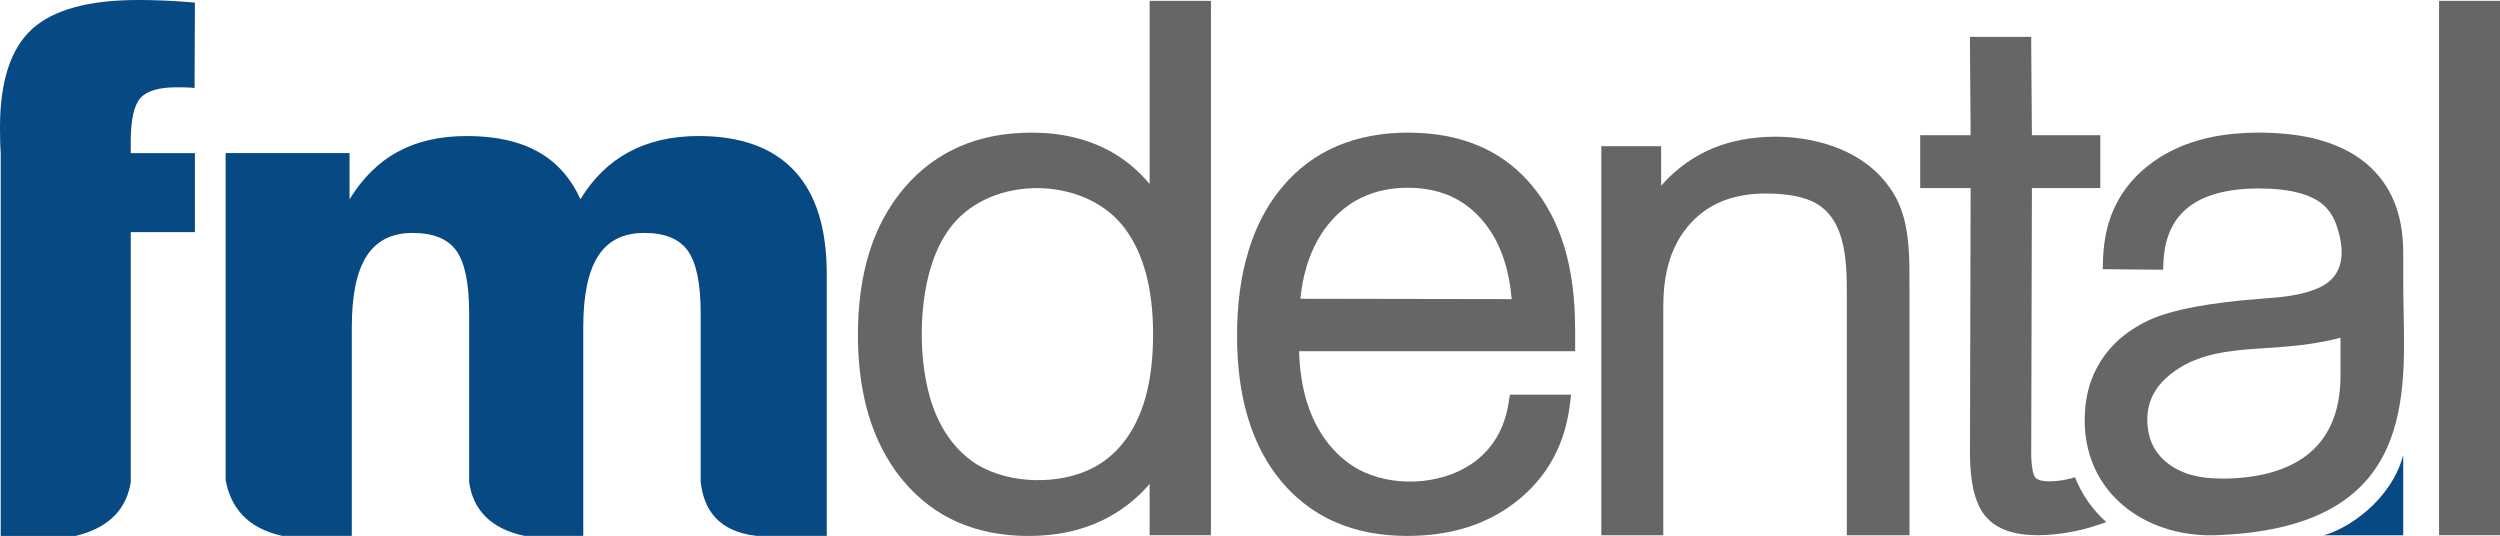
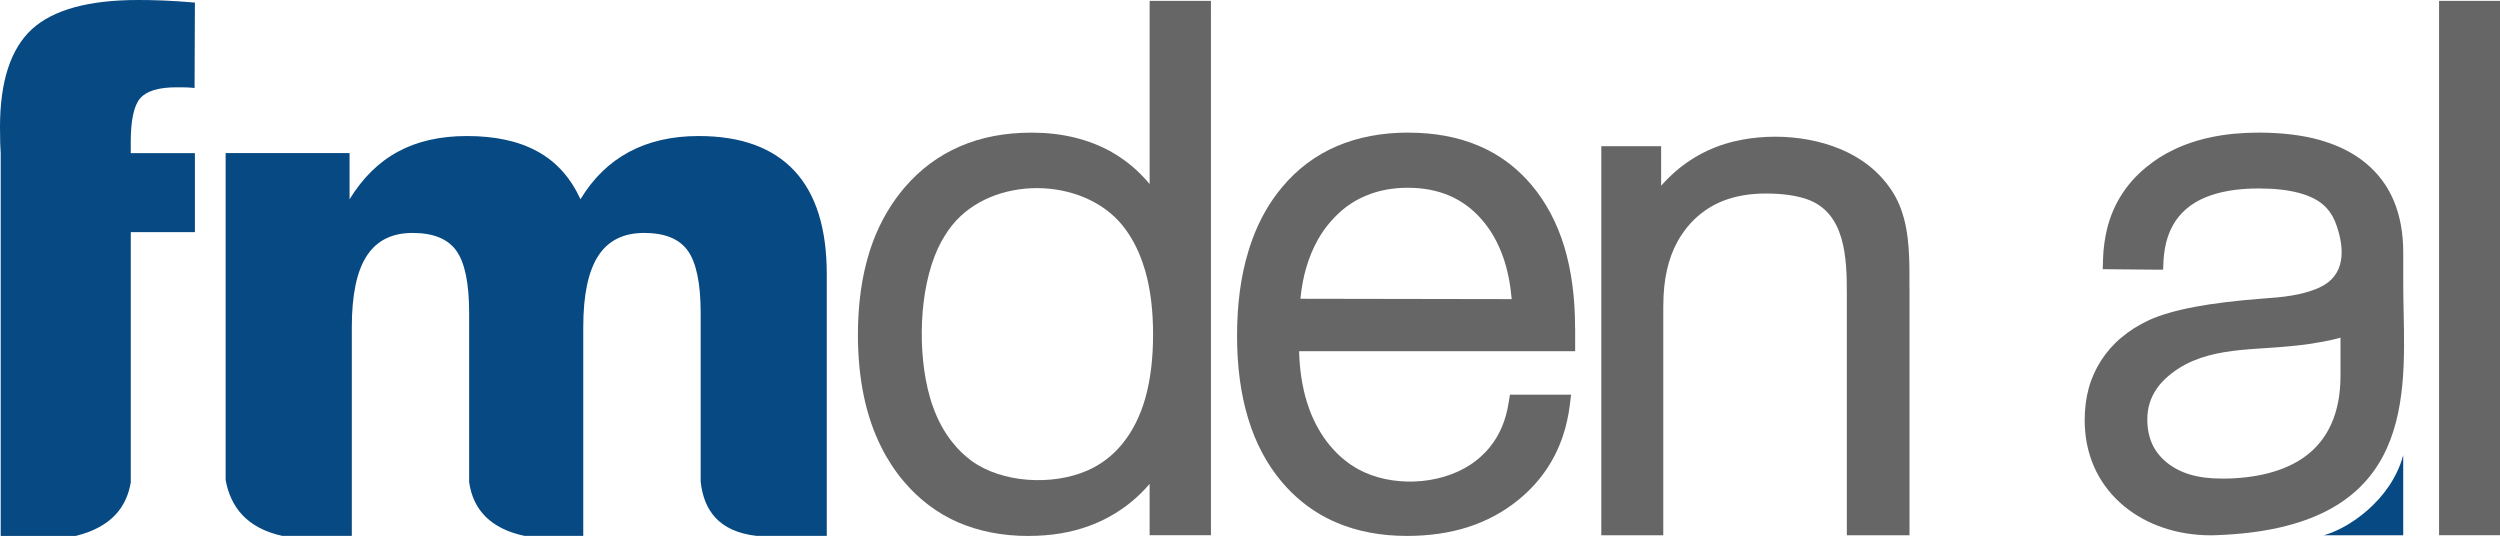
<svg xmlns="http://www.w3.org/2000/svg" xmlns:xlink="http://www.w3.org/1999/xlink" version="1.1" id="Layer_1" x="0px" y="0px" width="110.324px" height="23.652px" viewBox="0 0 110.324 23.652" enable-background="new 0 0 110.324 23.652" xml:space="preserve">
  <g>
    <defs>
      <rect id="SVGID_1_" y="0" width="110.324" height="23.652" />
    </defs>
    <clipPath id="SVGID_2_">
      <use xlink:href="#SVGID_1_" overflow="visible" />
    </clipPath>
    <path clip-path="url(#SVGID_2_)" fill="#074982" d="M0.031,23.65V10.245V6.757C0.021,6.62,0.013,6.468,0.009,6.311   C0.006,6.151,0,5.918,0,5.61c0-2.016,0.472-3.46,1.408-4.322C2.347,0.432,3.906,0,6.094,0C6.4,0,6.771,0.005,7.196,0.022   c0.424,0.017,0.889,0.047,1.405,0.092l-0.015,3.77c-0.088-0.01-0.192-0.02-0.314-0.025C8.147,3.853,7.988,3.853,7.779,3.853   C7,3.853,6.466,4.016,6.188,4.336c-0.28,0.325-0.418,0.968-0.418,1.926v0.495h2.831v3.488H5.771v11.046   c-0.187,1.074-0.827,1.959-2.427,2.359H0.031z" />
    <path clip-path="url(#SVGID_2_)" fill="#666666" d="M103.286,14.901c-0.114,0.029-0.232,0.06-0.354,0.09   c-0.335,0.075-0.7,0.141-1.101,0.2h-0.005h-0.003c-0.129,0.017-0.25,0.036-0.366,0.046c-0.098,0.013-0.236,0.026-0.421,0.043   c-1.899,0.192-3.986,0.03-5.485,1.439c-0.082,0.076-0.151,0.151-0.21,0.219c-0.064,0.071-0.122,0.149-0.175,0.229   c-0.269,0.393-0.406,0.84-0.406,1.34c0,0.401,0.071,0.761,0.21,1.076c0.141,0.31,0.35,0.581,0.631,0.813   c0.285,0.235,0.628,0.418,1.023,0.539c0.408,0.124,0.873,0.184,1.402,0.184h0.002v0.003c1.458,0,2.788-0.294,3.74-1.01   c0.931-0.702,1.517-1.835,1.517-3.531V16.58V14.901z M97.812,23.617c-0.109,0.005-0.195,0.006-0.256,0.006   c-1.451,0-2.808-0.45-3.817-1.283c-1.02-0.838-1.685-2.062-1.739-3.592c-0.003-0.094-0.006-0.165-0.006-0.209h0.003   c0-0.501,0.058-0.971,0.177-1.403c0.118-0.438,0.306-0.849,0.547-1.229c0.249-0.38,0.545-0.721,0.901-1.016   c0.348-0.292,0.75-0.548,1.211-0.762l0.003-0.003c0.517-0.233,1.197-0.43,2.038-0.588c0.829-0.155,1.815-0.272,2.961-0.361   c0.846-0.058,1.733-0.133,2.516-0.486c1.174-0.534,1.119-1.713,0.755-2.756c-0.017-0.052-0.041-0.111-0.071-0.184   c-0.127-0.295-0.301-0.536-0.515-0.717c-0.27-0.233-0.629-0.406-1.086-0.525c-0.479-0.127-1.063-0.192-1.751-0.192   c-0.695,0-1.306,0.072-1.829,0.214c-1.484,0.398-2.292,1.375-2.38,2.984l-0.016,0.386L95.064,11.9l-1.853-0.017l-0.418-0.005   l0.013-0.41v-0.029c0.008-0.24,0.025-0.472,0.057-0.694c0.03-0.232,0.074-0.454,0.124-0.659c0.277-1.1,0.864-2.014,1.761-2.738   l0.005-0.002c0.174-0.141,0.356-0.274,0.545-0.394c0.189-0.119,0.385-0.231,0.596-0.33c1.051-0.515,2.312-0.77,3.788-0.77h0.001   c1.013,0.002,1.91,0.109,2.687,0.325c0.118,0.037,0.241,0.075,0.373,0.119c0.637,0.218,1.188,0.517,1.646,0.893   c0.555,0.457,0.977,1.019,1.256,1.691c0.271,0.656,0.409,1.411,0.409,2.266v1.371c0,0.453,0.009,0.821,0.016,1.197   C106.164,17.968,106.28,23.313,97.812,23.617" />
  </g>
  <polygon fill="#666666" points="109.915,0.037 108.047,0.037 107.635,0.037 107.635,0.453 107.635,23.206 107.635,23.619   108.047,23.619 109.915,23.619 110.325,23.619 110.325,0.037 " />
  <g>
    <defs>
      <rect id="SVGID_3_" y="0" width="110.324" height="23.652" />
    </defs>
    <clipPath id="SVGID_4_">
      <use xlink:href="#SVGID_3_" overflow="visible" />
    </clipPath>
    <path clip-path="url(#SVGID_4_)" fill="#074982" d="M106.053,23.62h-3.51c1.071-0.278,2.981-1.546,3.51-3.535V23.62z" />
    <path clip-path="url(#SVGID_4_)" fill="#666666" d="M41.037,17.531c0.043,0.146,0.08,0.273,0.121,0.38   c0.219,0.624,0.514,1.169,0.891,1.634h0.003c0.122,0.157,0.254,0.301,0.392,0.43c0.134,0.129,0.279,0.25,0.427,0.361   c1.349,0.979,3.557,1.102,5.091,0.438c0.093-0.04,0.192-0.087,0.296-0.142c0.493-0.261,0.921-0.612,1.284-1.064   c0.444-0.547,0.778-1.216,1.003-2.007c0.226-0.808,0.34-1.739,0.34-2.806v-0.003c0-1.05-0.114-1.981-0.343-2.79   c-0.036-0.124-0.078-0.249-0.122-0.38c-0.22-0.63-0.512-1.173-0.885-1.635c-1.764-2.171-5.733-2.212-7.512-0.014   c-0.122,0.154-0.237,0.314-0.34,0.485c-0.107,0.17-0.204,0.354-0.293,0.545C40.549,12.773,40.478,15.585,41.037,17.531    M53.438,0.445v11.839v10.927v0.406h-0.411h-1.884h-0.411v-0.406v-1.856c-0.512,0.597-1.106,1.081-1.778,1.448   c-0.141,0.079-0.291,0.153-0.441,0.221c-0.159,0.072-0.315,0.138-0.462,0.188c-0.8,0.294-1.687,0.438-2.657,0.438v0.002   c-1.155,0-2.192-0.202-3.117-0.603c-0.921-0.403-1.723-1.009-2.403-1.815l-0.002-0.002l-0.004-0.005   c-0.192-0.226-0.367-0.463-0.525-0.71c-0.163-0.248-0.316-0.504-0.447-0.775c-0.692-1.37-1.037-3.032-1.037-4.985v-0.003   c0.003-1.352,0.172-2.562,0.509-3.634c0.054-0.174,0.117-0.346,0.178-0.517c0.339-0.876,0.792-1.647,1.366-2.32   c0.694-0.811,1.51-1.417,2.452-1.824c0.935-0.405,1.988-0.606,3.155-0.606c0.668,0,1.297,0.07,1.886,0.213   C48,6.21,48.547,6.423,49.058,6.709v0.002c0.51,0.291,0.97,0.647,1.376,1.076c0.105,0.108,0.203,0.219,0.299,0.336V0.445V0.039   h0.411h1.884h0.411V0.445z" />
    <path clip-path="url(#SVGID_4_)" fill="#666666" d="M70.665,23.213V6.857V6.451h0.41h1.821h0.409v0.406v1.339   c0.109-0.121,0.218-0.239,0.33-0.348c0.404-0.399,0.844-0.73,1.329-1.001c0.483-0.27,1.006-0.473,1.562-0.607   c1.82-0.435,4.066-0.199,5.618,0.833c0.581,0.384,1.046,0.867,1.402,1.437h-0.001c0.133,0.216,0.245,0.447,0.337,0.694   c0.411,1.099,0.382,2.362,0.382,3.499h0.002v0.473v10.038v0.407h-0.413h-1.945H81.5v-0.407V12.986c0-1.559-0.04-3.639-1.815-4.213   c-0.475-0.155-1.06-0.233-1.764-0.233c-0.709,0-1.338,0.11-1.892,0.328c-0.543,0.217-1.013,0.54-1.414,0.974v0.001l-0.003,0.002   c-0.112,0.122-0.216,0.248-0.31,0.382c-0.102,0.136-0.189,0.277-0.268,0.421c-0.423,0.764-0.632,1.708-0.632,2.825H73.4v9.74v0.407   h-0.411h-1.914h-0.41V23.213z" />
-     <path clip-path="url(#SVGID_4_)" fill="#666666" d="M89.637,2.037l0.03,3.928h2.606h0.412v0.408v1.518v0.408h-0.412h-2.606   l-0.03,11.656v0.003h-0.002c0,0.313,0.023,0.571,0.061,0.773v0.005c0.007,0.033,0.012,0.059,0.016,0.085   c0.032,0.117,0.065,0.199,0.102,0.249l0.004,0.002c0.008,0.011,0.018,0.021,0.029,0.033c0.007,0.007,0.022,0.017,0.045,0.03h-0.003   c0.111,0.069,0.291,0.106,0.53,0.106h0.011v0.001c0.072,0,0.166-0.007,0.275-0.013l0.052-0.004   c0.269-0.024,0.557-0.086,0.814-0.162c0.304,0.772,0.776,1.438,1.377,1.976c-0.42,0.149-0.833,0.284-1.277,0.38   c-0.225,0.045-0.429,0.084-0.621,0.114h-0.011l-0.163,0.021c-0.067,0.009-0.122,0.016-0.165,0.02   c-0.28,0.031-0.546,0.045-0.793,0.045v-0.001c-0.521,0-0.966-0.066-1.343-0.196c-0.405-0.143-0.726-0.362-0.971-0.659   c-0.234-0.282-0.402-0.668-0.517-1.154c-0.104-0.459-0.153-1.011-0.153-1.653l0.029-11.656h-1.814h-0.411V7.891V6.373V5.965h0.411   h1.814l-0.029-3.928V1.628h0.409h1.882h0.412V2.037z" />
    <path clip-path="url(#SVGID_4_)" fill="#666666" d="M57.329,15.499c0.021,0.819,0.136,1.56,0.339,2.228   c0.04,0.12,0.077,0.24,0.119,0.35c0.219,0.589,0.514,1.108,0.883,1.563h0.002c0.44,0.536,0.953,0.938,1.539,1.202   c1.523,0.688,3.637,0.512,4.951-0.534l0.005-0.004l0.003-0.004c0.103-0.081,0.205-0.17,0.304-0.27   c0.096-0.094,0.184-0.19,0.27-0.296c0.435-0.532,0.714-1.193,0.833-1.971l0.056-0.346h0.35h1.886h0.463l-0.057,0.457v0.004   c-0.028,0.233-0.07,0.471-0.124,0.708c-0.052,0.232-0.112,0.457-0.187,0.67c-0.38,1.122-1.04,2.062-1.981,2.821   c-0.652,0.527-1.388,0.922-2.208,1.185c-0.812,0.259-1.706,0.388-2.68,0.388v0.003h-0.003v-0.003c-1.162,0-2.202-0.199-3.123-0.593   c-0.158-0.068-0.306-0.138-0.444-0.209c-0.739-0.388-1.396-0.914-1.955-1.575c-0.664-0.787-1.163-1.723-1.49-2.81   c-0.325-1.065-0.489-2.281-0.489-3.645v-0.001c0-1.389,0.164-2.625,0.494-3.708c0.051-0.173,0.107-0.347,0.174-0.527   c0.322-0.881,0.762-1.659,1.321-2.323c0.671-0.803,1.475-1.407,2.414-1.809c0.93-0.398,1.983-0.599,3.163-0.599h0.001v0.003   c1.151,0,2.178,0.191,3.077,0.572c0.154,0.063,0.301,0.131,0.438,0.202c0.727,0.375,1.365,0.886,1.909,1.531   c0.646,0.764,1.13,1.678,1.454,2.741c0.313,1.046,0.472,2.235,0.472,3.573h0.003v0.621v0.405h-0.414H57.329z M57.387,13.184   l9.325,0.016c-0.061-0.68-0.185-1.296-0.377-1.849c-0.227-0.647-0.543-1.206-0.958-1.674V9.675c-0.407-0.465-0.88-0.81-1.414-1.04   c-0.54-0.231-1.151-0.349-1.837-0.349h-0.003c-0.688,0-1.31,0.12-1.866,0.359c-0.088,0.036-0.178,0.08-0.262,0.122h-0.002   c-0.445,0.226-0.848,0.539-1.203,0.936L58.781,9.71c-0.122,0.135-0.232,0.276-0.34,0.417c-0.103,0.151-0.198,0.302-0.289,0.457   v0.004C57.744,11.318,57.482,12.185,57.387,13.184" />
    <path clip-path="url(#SVGID_4_)" fill="#074982" d="M9.957,21.182V6.755h5.469v2.038c0.578-0.94,1.288-1.644,2.139-2.101   c0.847-0.46,1.861-0.689,3.044-0.689c1.256,0,2.299,0.229,3.124,0.689c0.83,0.457,1.452,1.161,1.883,2.101   c0.561-0.931,1.277-1.625,2.151-2.092c0.867-0.463,1.887-0.698,3.061-0.698c1.865,0,3.275,0.513,4.23,1.536   c0.955,1.027,1.427,2.548,1.427,4.562v11.546h-3.113c-1.653-0.196-2.316-1.128-2.452-2.396v-7.44c0-1.309-0.193-2.222-0.568-2.748   c-0.377-0.525-1.019-0.784-1.926-0.784c-0.918,0-1.596,0.341-2.03,1.018c-0.435,0.674-0.657,1.718-0.657,3.137v9.213h-2.598   c-1.467-0.312-2.265-1.135-2.438-2.372v-7.464c0-1.309-0.19-2.222-0.566-2.748c-0.376-0.525-1.021-0.784-1.928-0.784   c-0.917,0-1.593,0.341-2.028,1.018c-0.437,0.674-0.656,1.718-0.656,3.137v9.213h-3.072C10.907,23.306,10.178,22.391,9.957,21.182" />
  </g>
</svg>